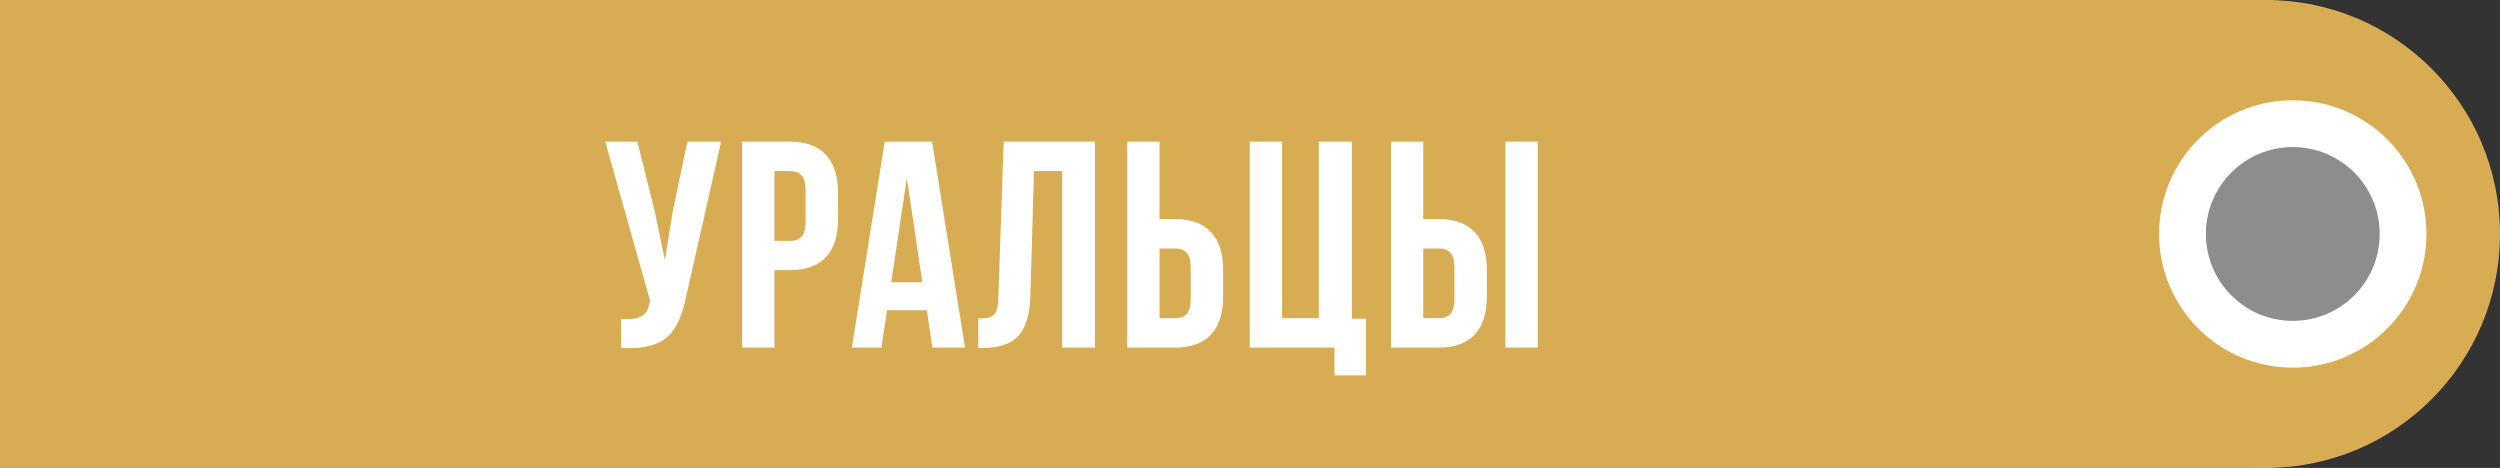
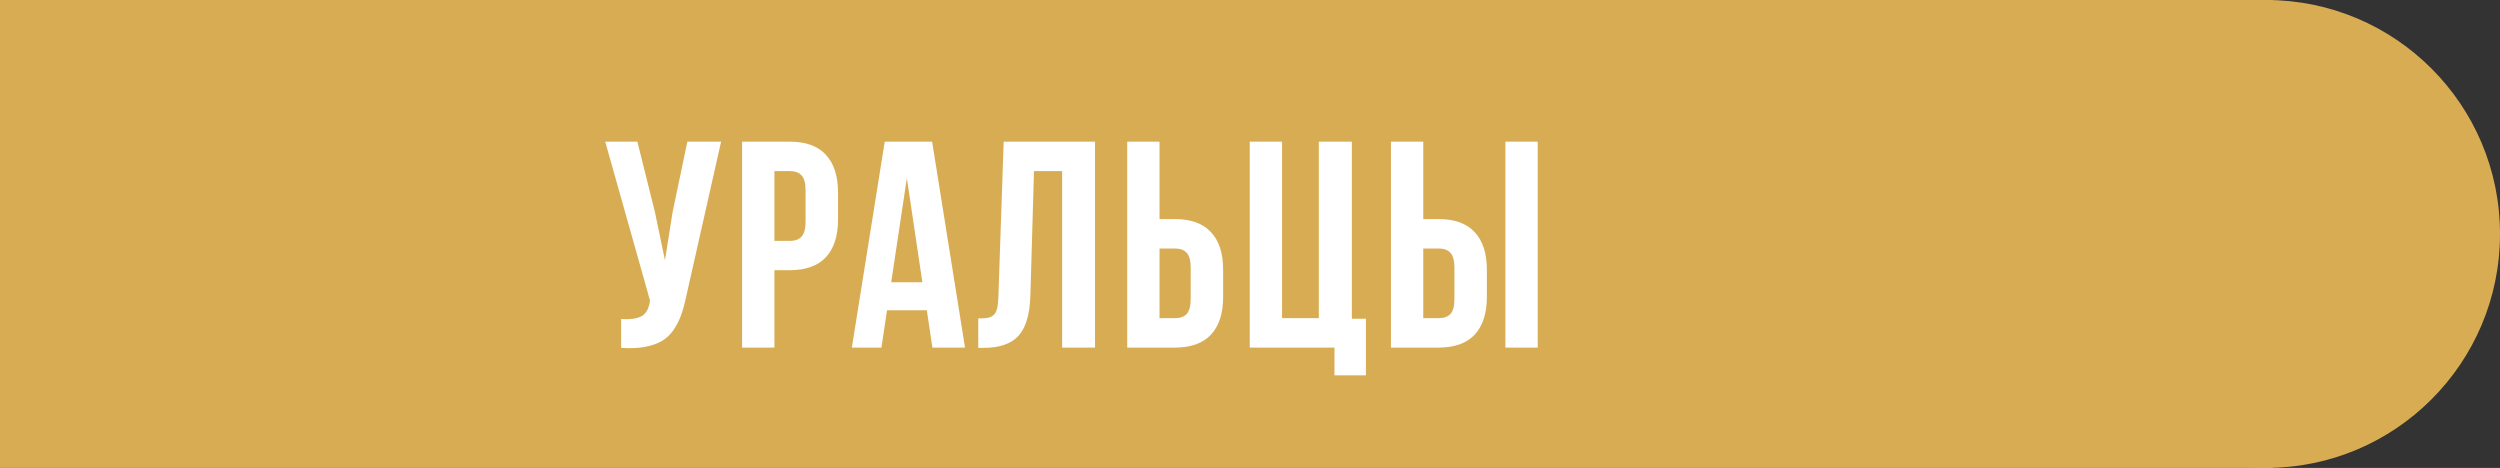
<svg xmlns="http://www.w3.org/2000/svg" width="187" height="35" viewBox="0 0 187 35" fill="none">
  <rect x="0" y="0" width="187" height="35" fill="#333333" stroke="none" />
  <rect width="170" height="35" fill="#D8AC53" />
  <path d="M45.27 10.596H47.676L48.987 15.859L49.739 19.469L50.308 15.881L51.414 10.596H53.939L51.35 22.079C51.228 22.666 51.092 23.168 50.942 23.583C50.791 23.991 50.594 24.371 50.351 24.722C50.108 25.065 49.814 25.334 49.47 25.527C49.126 25.721 48.704 25.864 48.203 25.957C47.708 26.043 47.128 26.064 46.462 26.021V23.862C47.121 23.905 47.619 23.841 47.956 23.669C48.292 23.497 48.507 23.146 48.6 22.616L48.621 22.477L45.27 10.596ZM55.509 26V10.596H59.076C60.272 10.596 61.17 10.921 61.772 11.573C62.381 12.225 62.685 13.17 62.685 14.409V16.407C62.685 17.646 62.381 18.591 61.772 19.243C61.17 19.888 60.272 20.21 59.076 20.21H57.926V26H55.509ZM57.926 18.019H59.076C59.477 18.019 59.774 17.908 59.967 17.686C60.161 17.463 60.257 17.088 60.257 16.558V14.248C60.257 13.718 60.161 13.346 59.967 13.131C59.774 12.909 59.477 12.798 59.076 12.798H57.926V18.019ZM63.719 26L66.178 10.596H69.723L72.183 26H69.745L69.326 23.207H66.35L65.931 26H63.719ZM66.662 21.112H68.993L67.833 13.324L66.662 21.112ZM73.174 26.021V23.819C73.475 23.819 73.707 23.805 73.872 23.776C74.037 23.748 74.184 23.68 74.312 23.572C74.441 23.458 74.531 23.297 74.581 23.089C74.631 22.881 74.663 22.598 74.678 22.24L75.075 10.596H81.907V26H79.447V12.798H77.342L77.073 22.111C77.03 23.515 76.733 24.518 76.182 25.119C75.637 25.721 74.76 26.021 73.55 26.021H73.174ZM84.316 26V10.596H86.733V16.386H87.882C89.078 16.386 89.977 16.712 90.578 17.363C91.187 18.008 91.491 18.95 91.491 20.189V22.197C91.491 23.436 91.187 24.381 90.578 25.033C89.977 25.678 89.078 26 87.882 26H84.316ZM86.733 23.798H87.882C88.283 23.798 88.58 23.69 88.774 23.476C88.967 23.254 89.064 22.878 89.064 22.348V20.038C89.064 19.508 88.967 19.136 88.774 18.921C88.58 18.699 88.283 18.588 87.882 18.588H86.733V23.798ZM93.481 26V10.596H95.898V23.798H98.648V10.596H101.119V23.841H102.171V28.073H99.819V26H93.481ZM104.043 26V10.596H106.46V16.386H107.609C108.805 16.386 109.704 16.712 110.305 17.363C110.914 18.008 111.218 18.95 111.218 20.189V22.197C111.218 23.436 110.914 24.381 110.305 25.033C109.704 25.678 108.805 26 107.609 26H104.043ZM106.46 23.798H107.609C108.01 23.798 108.307 23.69 108.501 23.476C108.694 23.254 108.791 22.878 108.791 22.348V20.038C108.791 19.508 108.694 19.136 108.501 18.921C108.307 18.699 108.01 18.588 107.609 18.588H106.46V23.798ZM112.604 26V10.596H115.021V26H112.604Z" fill="white" />
  <circle cx="169.5" cy="17.5" r="17.5" fill="#D8AC53" />
-   <circle cx="171.5" cy="17.5" r="10.5" fill="white" />
  <circle cx="171.5" cy="17.5" r="10.5" stroke="#D8AC53" />
-   <circle cx="171.5" cy="17.5" r="6.5" fill="#8D8D8D" />
</svg>